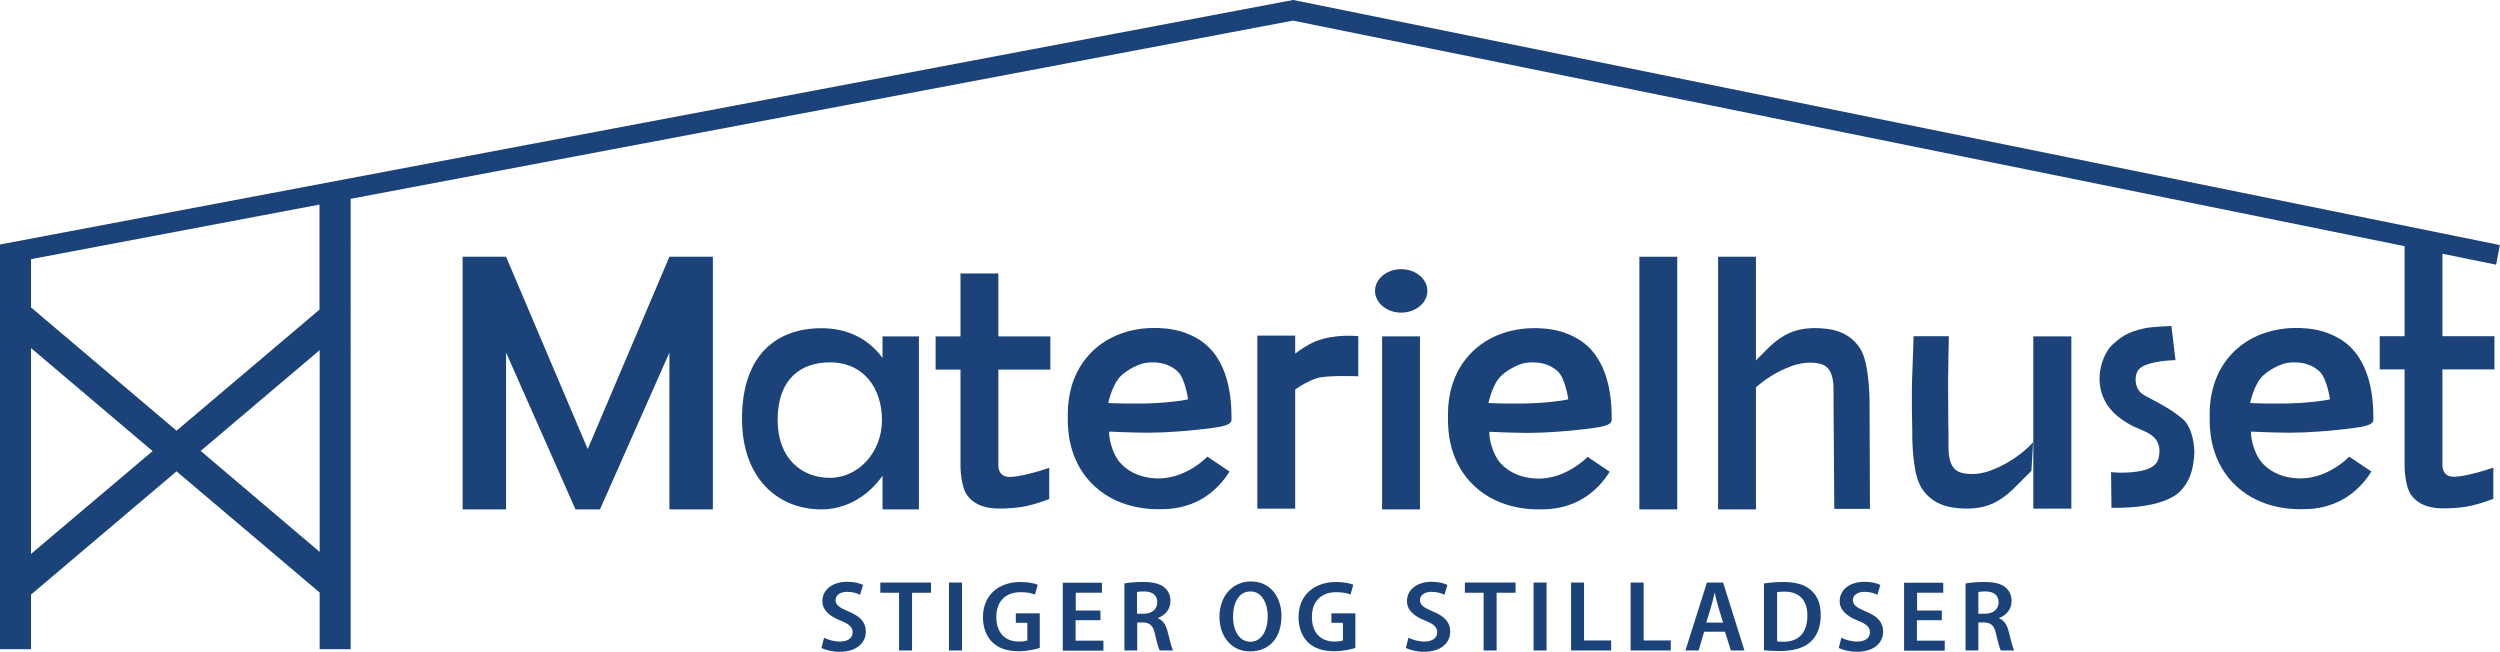
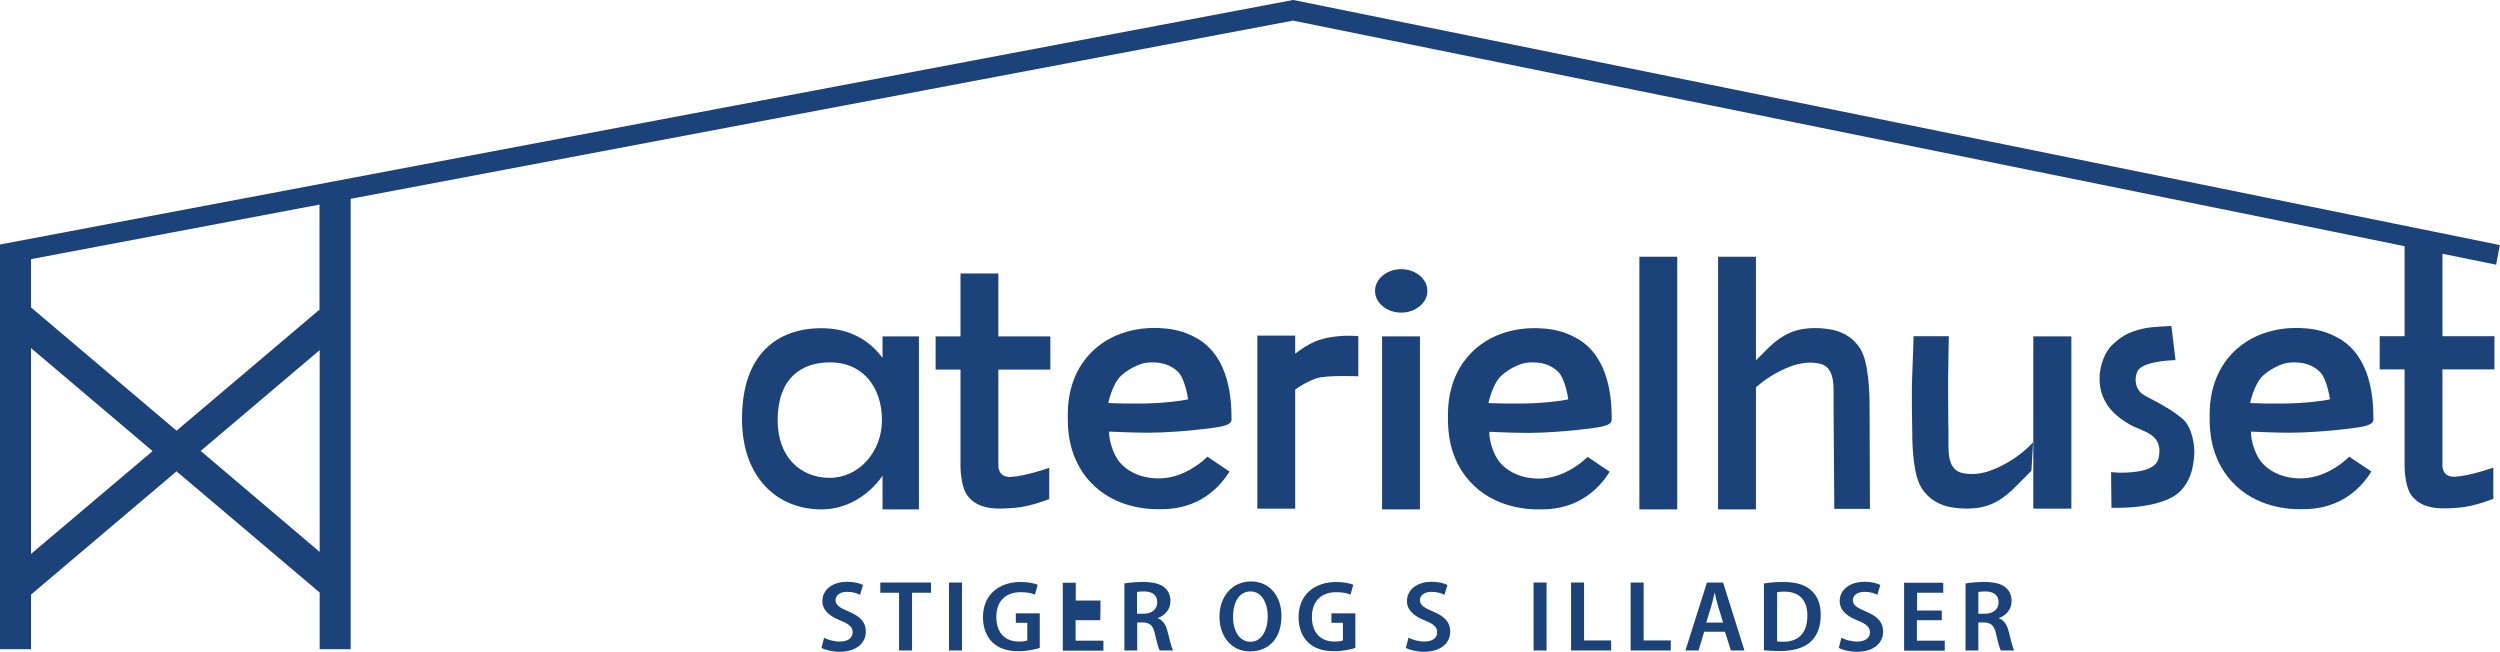
<svg xmlns="http://www.w3.org/2000/svg" id="Lag_2" data-name="Lag 2" viewBox="0 0 134.67 35.1">
  <defs>
    <style>
      .cls-1 {
        fill: #1b4379;
        stroke-width: 0px;
      }
    </style>
  </defs>
  <g id="Lag_1-2" data-name="Lag 1">
    <g>
      <path class="cls-1" d="M44.38,34.35c.21.11.54.21.86.21.44,0,.69-.2.69-.5,0-.28-.2-.45-.65-.63-.59-.23-.98-.56-.98-1.05,0-.59.51-1.04,1.34-1.04.38,0,.67.08.85.17l-.16.53c-.13-.07-.38-.16-.7-.16-.43,0-.62.23-.62.44,0,.28.21.41.7.62.64.26.93.59.93,1.08,0,.61-.49,1.09-1.42,1.09-.38,0-.78-.1-.97-.21l.14-.54Z" />
      <path class="cls-1" d="M48.43,31.93h-1.01v-.55h2.73v.55h-1.02v3.11h-.7v-3.11Z" />
      <path class="cls-1" d="M51.82,31.38v3.66h-.7v-3.66h.7Z" />
      <path class="cls-1" d="M56.01,34.9c-.23.08-.68.18-1.13.18-.59,0-1.05-.14-1.39-.45-.34-.31-.54-.8-.54-1.38,0-1.23.88-1.9,2.03-1.9.43,0,.76.08.92.15l-.15.53c-.19-.08-.42-.13-.77-.13-.75,0-1.31.43-1.31,1.33s.51,1.33,1.22,1.33c.22,0,.37-.03.45-.06v-.95h-.62v-.51h1.29v1.86Z" />
-       <path class="cls-1" d="M59.27,33.41h-1.33v1.1h1.5v.54h-2.19v-3.66h2.11v.54h-1.41v.96h1.33v.53Z" />
+       <path class="cls-1" d="M59.27,33.41h-1.33v1.1h1.5v.54h-2.19v-3.66h2.11h-1.41v.96h1.33v.53Z" />
      <path class="cls-1" d="M60.56,31.43c.26-.05.62-.08,1-.08.52,0,.9.08,1.16.29.22.18.33.43.33.74,0,.46-.31.78-.69.92h0c.29.11.45.36.54.74.11.46.22.87.29,1h-.72c-.06-.11-.15-.42-.25-.87-.1-.48-.28-.63-.66-.64h-.3v1.51h-.69v-3.61ZM61.25,33.06h.35c.46,0,.74-.25.74-.61,0-.39-.26-.59-.71-.59-.19,0-.31.01-.38.03v1.18Z" />
      <path class="cls-1" d="M69.03,33.17c0,1.27-.72,1.92-1.7,1.92s-1.64-.79-1.64-1.87.68-1.9,1.7-1.9,1.64.82,1.64,1.85ZM66.42,33.22c0,.76.34,1.35.94,1.35s.93-.62.93-1.37c0-.68-.3-1.34-.93-1.34s-.94.61-.94,1.37Z" />
      <path class="cls-1" d="M73.01,34.9c-.23.08-.68.18-1.13.18-.59,0-1.05-.14-1.39-.45-.34-.31-.54-.8-.54-1.38,0-1.23.88-1.9,2.03-1.9.43,0,.76.08.92.15l-.15.53c-.19-.08-.42-.13-.77-.13-.75,0-1.31.43-1.31,1.33s.51,1.33,1.22,1.33c.22,0,.37-.03.45-.06v-.95h-.62v-.51h1.29v1.86Z" />
      <path class="cls-1" d="M75.87,34.35c.21.11.54.21.86.21.44,0,.69-.2.69-.5,0-.28-.2-.45-.65-.63-.59-.23-.98-.56-.98-1.05,0-.59.51-1.04,1.33-1.04.38,0,.67.08.85.17l-.16.53c-.13-.07-.38-.16-.7-.16-.43,0-.62.23-.62.44,0,.28.21.41.7.62.64.26.93.59.93,1.08,0,.61-.49,1.09-1.42,1.09-.38,0-.78-.1-.97-.21l.14-.54Z" />
-       <path class="cls-1" d="M79.92,31.93h-1.01v-.55h2.73v.55h-1.02v3.11h-.7v-3.11Z" />
      <path class="cls-1" d="M83.31,31.38v3.66h-.7v-3.66h.7Z" />
      <path class="cls-1" d="M84.63,31.38h.7v3.12h1.46v.54h-2.16v-3.66Z" />
      <path class="cls-1" d="M87.84,31.38h.7v3.12h1.46v.54h-2.16v-3.66Z" />
      <path class="cls-1" d="M91.8,34.03l-.3,1.01h-.71l1.16-3.66h.87l1.15,3.66h-.73l-.32-1.01h-1.12ZM92.82,33.54l-.27-.88c-.07-.23-.13-.51-.18-.73h-.01c-.05.23-.11.51-.18.73l-.27.88h.91Z" />
      <path class="cls-1" d="M95.03,31.43c.28-.05.64-.08,1.02-.08.66,0,1.12.13,1.44.39.37.28.59.73.59,1.39,0,.69-.23,1.18-.59,1.48-.36.31-.92.46-1.61.46-.36,0-.65-.02-.86-.04v-3.6ZM95.73,34.55c.09.01.21.02.33.02.79,0,1.3-.43,1.3-1.42,0-.81-.43-1.28-1.23-1.28-.18,0-.31.01-.4.03v2.65Z" />
      <path class="cls-1" d="M99.18,34.35c.21.11.54.21.86.21.44,0,.69-.2.69-.5,0-.28-.2-.45-.65-.63-.59-.23-.98-.56-.98-1.05,0-.59.51-1.04,1.34-1.04.38,0,.67.08.85.17l-.16.53c-.13-.07-.38-.16-.7-.16-.43,0-.62.23-.62.44,0,.28.21.41.7.62.64.26.93.59.93,1.08,0,.61-.49,1.09-1.42,1.09-.38,0-.78-.1-.97-.21l.14-.54Z" />
      <path class="cls-1" d="M104.59,33.41h-1.33v1.1h1.5v.54h-2.19v-3.66h2.11v.54h-1.41v.96h1.33v.53Z" />
      <path class="cls-1" d="M105.88,31.43c.26-.05.62-.08,1-.08.52,0,.9.08,1.15.29.22.18.33.43.33.74,0,.46-.31.78-.69.92h0c.29.11.45.36.54.74.11.46.22.87.29,1h-.72c-.06-.11-.15-.42-.25-.87-.1-.48-.28-.63-.66-.64h-.3v1.51h-.69v-3.61ZM106.57,33.06h.35c.46,0,.74-.25.74-.61,0-.39-.26-.59-.71-.59-.18,0-.31.01-.38.03v1.18Z" />
    </g>
    <g>
      <path class="cls-1" d="M134.46,14.27l.2-1.07L69.67,0h0s-.01,0-.01,0h-.01s0,0,0,0L0,13.17h0s0,0,0,0v21.8h1.67v-2.94l7.84-6.64,7.71,6.53v3.05h1.67V10.71L69.65,1.11l59.88,12.15v4.85h-1.34v1.79h1.34v5.21s0,1.06.36,1.56c.62.85,1.77.74,2.62.67.82-.07,1.8-.47,1.8-.47v-1.68s-1.27.45-2.06.49c-.69.04-.68-.57-.68-.57v-5.21h2.8v-1.79h-2.8v-4.44l2.9.59ZM1.67,29.84v-11.09l6.55,5.55-6.55,5.54ZM17.22,29.73l-6.41-5.44,6.41-5.43v10.87ZM17.22,16.67l-7.71,6.53-7.84-6.64v-2.6l15.54-2.94v5.65Z" />
-       <polygon class="cls-1" points="31.66 24.19 27.26 13.83 24.92 13.83 24.92 27.44 27.26 27.44 27.26 18.99 31 27.44 31.66 27.44 32.32 27.44 36.06 18.99 36.06 27.44 38.4 27.44 38.4 13.83 36.06 13.83 31.66 24.19" />
      <rect class="cls-1" x="74.45" y="18.12" width="2.04" height="9.32" />
      <rect class="cls-1" x="88.31" y="13.83" width="2.04" height="13.61" />
      <ellipse class="cls-1" cx="75.48" cy="15.67" rx="1.41" ry="1.17" />
      <path class="cls-1" d="M53.78,14.73h-2.04v3.39h-1.34v1.79h1.34v5.21s0,1.06.36,1.56c.62.85,1.77.74,2.62.67.82-.07,1.8-.47,1.8-.47v-1.68s-1.27.45-2.06.49c-.69.04-.68-.57-.68-.57v-5.21h2.8v-1.79h-2.8v-3.39Z" />
      <path class="cls-1" d="M47.54,19.28c-.72-.98-1.82-1.6-3.29-1.6-2.36,0-4.28,1.38-4.28,4.88,0,3.18,1.91,4.88,4.28,4.88,1.33,0,2.51-.71,3.29-1.81v1.81h1.96v-9.32h-1.96v1.16ZM44.7,25.74c-1.55,0-2.81-1.08-2.81-3.11,0-2.23,1.26-3.11,2.81-3.11,1.83,0,2.81,1.39,2.81,3.11s-1.26,3.11-2.81,3.11Z" />
      <path class="cls-1" d="M70.84,18.4c-.37.15-.77.42-1.07.65v-.97h-2.04v9.32h2.04v-6.42c.3-.21.71-.46,1.18-.61.53-.17,2.22-.1,2.22-.1v-2.16s-1.23-.15-2.32.28Z" />
      <path class="cls-1" d="M100.31,18.97c-.21-.45-.75-1.09-1.79-1.24-.4-.06-1-.1-1.59.03-.41.1-1.05.3-1.91,1.22,0,0-.23.23-.43.43v-5.58h-2.04v13.61h2.04v-6.58c.38-.33,1.02-.81,1.89-1.13.86-.32,1.5-.17,1.7-.09.26.11.59.37.59,1.36v.79l.04,5.62h1.92l-.02-5.62s.02-1.93-.4-2.81Z" />
      <polygon class="cls-1" points="109.53 23.83 109.53 27.4 111.58 27.4 111.58 18.12 109.53 18.12 109.53 23.83" />
      <path class="cls-1" d="M107.25,25.34c-.86.32-1.5.17-1.7.09-.26-.11-.59-.37-.59-1.36v-.79s-.02-.78-.02-2.72c0-.62.04-2.45.04-2.45h-1.9s-.04,1.42-.07,2.05c-.05,1.05,0,3.13,0,3.13,0,0-.03,1.93.4,2.81.21.45.75,1.09,1.79,1.24.4.06,1,.1,1.59-.03.41-.1,1.05-.3,1.91-1.22,0,0,.73-.73.73-.73v-.02s.09-1.52.09-1.52c0,0-.82.98-2.28,1.52Z" />
      <path class="cls-1" d="M64.5,18.24c-.85-.51-1.68-.55-2.1-.57-.36-.01-2.29-.09-3.68,1.38-1.22,1.29-1.21,2.91-1.2,3.5,0,.55.02,2.11,1.19,3.39,1.34,1.46,3.2,1.49,3.7,1.49.44,0,1.22,0,2.1-.43.98-.49,1.5-1.24,1.72-1.6l-1.19-.8c-.15.15-.38.35-.69.55-.31.2-1.22.76-2.39.59-.29-.04-1.02-.16-1.6-.79-.42-.45-.64-1.33-.61-1.7,0,0,1.24.06,2.11.06.89,0,2.21-.1,2.99-.2.67-.09,1.49-.14,1.49-.5,0-1.04-.08-3.33-1.83-4.37ZM62.32,21.71c-1.23.07-2.62,0-2.62,0,0,0,.21-1.03.7-1.48.38-.35.98-.65,1.36-.69.87-.1,1.38.19,1.69.48.4.39.55,1.49.55,1.49,0,0-.43.12-1.67.2Z" />
      <path class="cls-1" d="M84.98,18.25c-.85-.51-1.68-.55-2.1-.57-.36-.01-2.29-.09-3.68,1.38-1.22,1.29-1.21,2.91-1.2,3.5,0,.55.02,2.11,1.19,3.39,1.34,1.46,3.2,1.49,3.7,1.49.44,0,1.22,0,2.1-.43.98-.49,1.5-1.24,1.72-1.6l-1.19-.8c-.15.15-.38.35-.69.55-.31.2-1.22.76-2.39.59-.29-.04-1.02-.16-1.6-.79-.42-.45-.64-1.33-.61-1.7,0,0,1.24.06,2.11.06.89,0,2.21-.1,2.99-.2.67-.09,1.49-.14,1.49-.5,0-1.04-.08-3.33-1.83-4.37ZM82.8,21.71c-1.23.07-2.62,0-2.62,0,0,0,.21-1.03.7-1.48.38-.35.98-.65,1.36-.69.87-.1,1.38.19,1.69.48.4.39.55,1.49.55,1.49,0,0-.43.12-1.67.2Z" />
      <path class="cls-1" d="M126.01,18.24c-.85-.51-1.68-.55-2.1-.57-.36-.01-2.29-.09-3.68,1.38-1.22,1.29-1.21,2.91-1.2,3.5,0,.55.02,2.11,1.19,3.39,1.34,1.46,3.2,1.49,3.7,1.49.44,0,1.22,0,2.1-.43.98-.49,1.5-1.24,1.72-1.6l-1.19-.8c-.15.15-.38.35-.69.55-.31.2-1.22.76-2.39.59-.29-.04-1.02-.16-1.6-.79-.42-.45-.64-1.33-.61-1.7,0,0,1.24.06,2.11.06.89,0,2.21-.1,2.99-.2.67-.09,1.49-.14,1.49-.5,0-1.04-.08-3.33-1.83-4.37ZM123.83,21.71c-1.23.07-2.62,0-2.62,0,0,0,.21-1.03.7-1.48.38-.35.98-.65,1.36-.69.87-.1,1.38.19,1.69.48.4.39.55,1.49.55,1.49,0,0-.43.12-1.67.2Z" />
      <path class="cls-1" d="M115.51,21.29c-.6-.32-.54-1.15-.28-1.41.45-.46,1.96-.48,1.96-.48l-.22-1.84s-1.06.04-1.42.12c-1.05.21-1.39.57-1.75.88-.45.4-.98,1.61-.53,2.78.27.7.81,1.16,1.48,1.54.67.38,1.82.48,1.53,1.8-.1.46-.64.65-1.14.72-.82.12-1.42.03-1.42.03l.02,1.92s2.83.14,3.79-.98c.58-.67.61-1.36.66-1.74.07-.58-.1-1.63-.62-2.07-.51-.42-.83-.62-2.05-1.26Z" />
    </g>
  </g>
</svg>